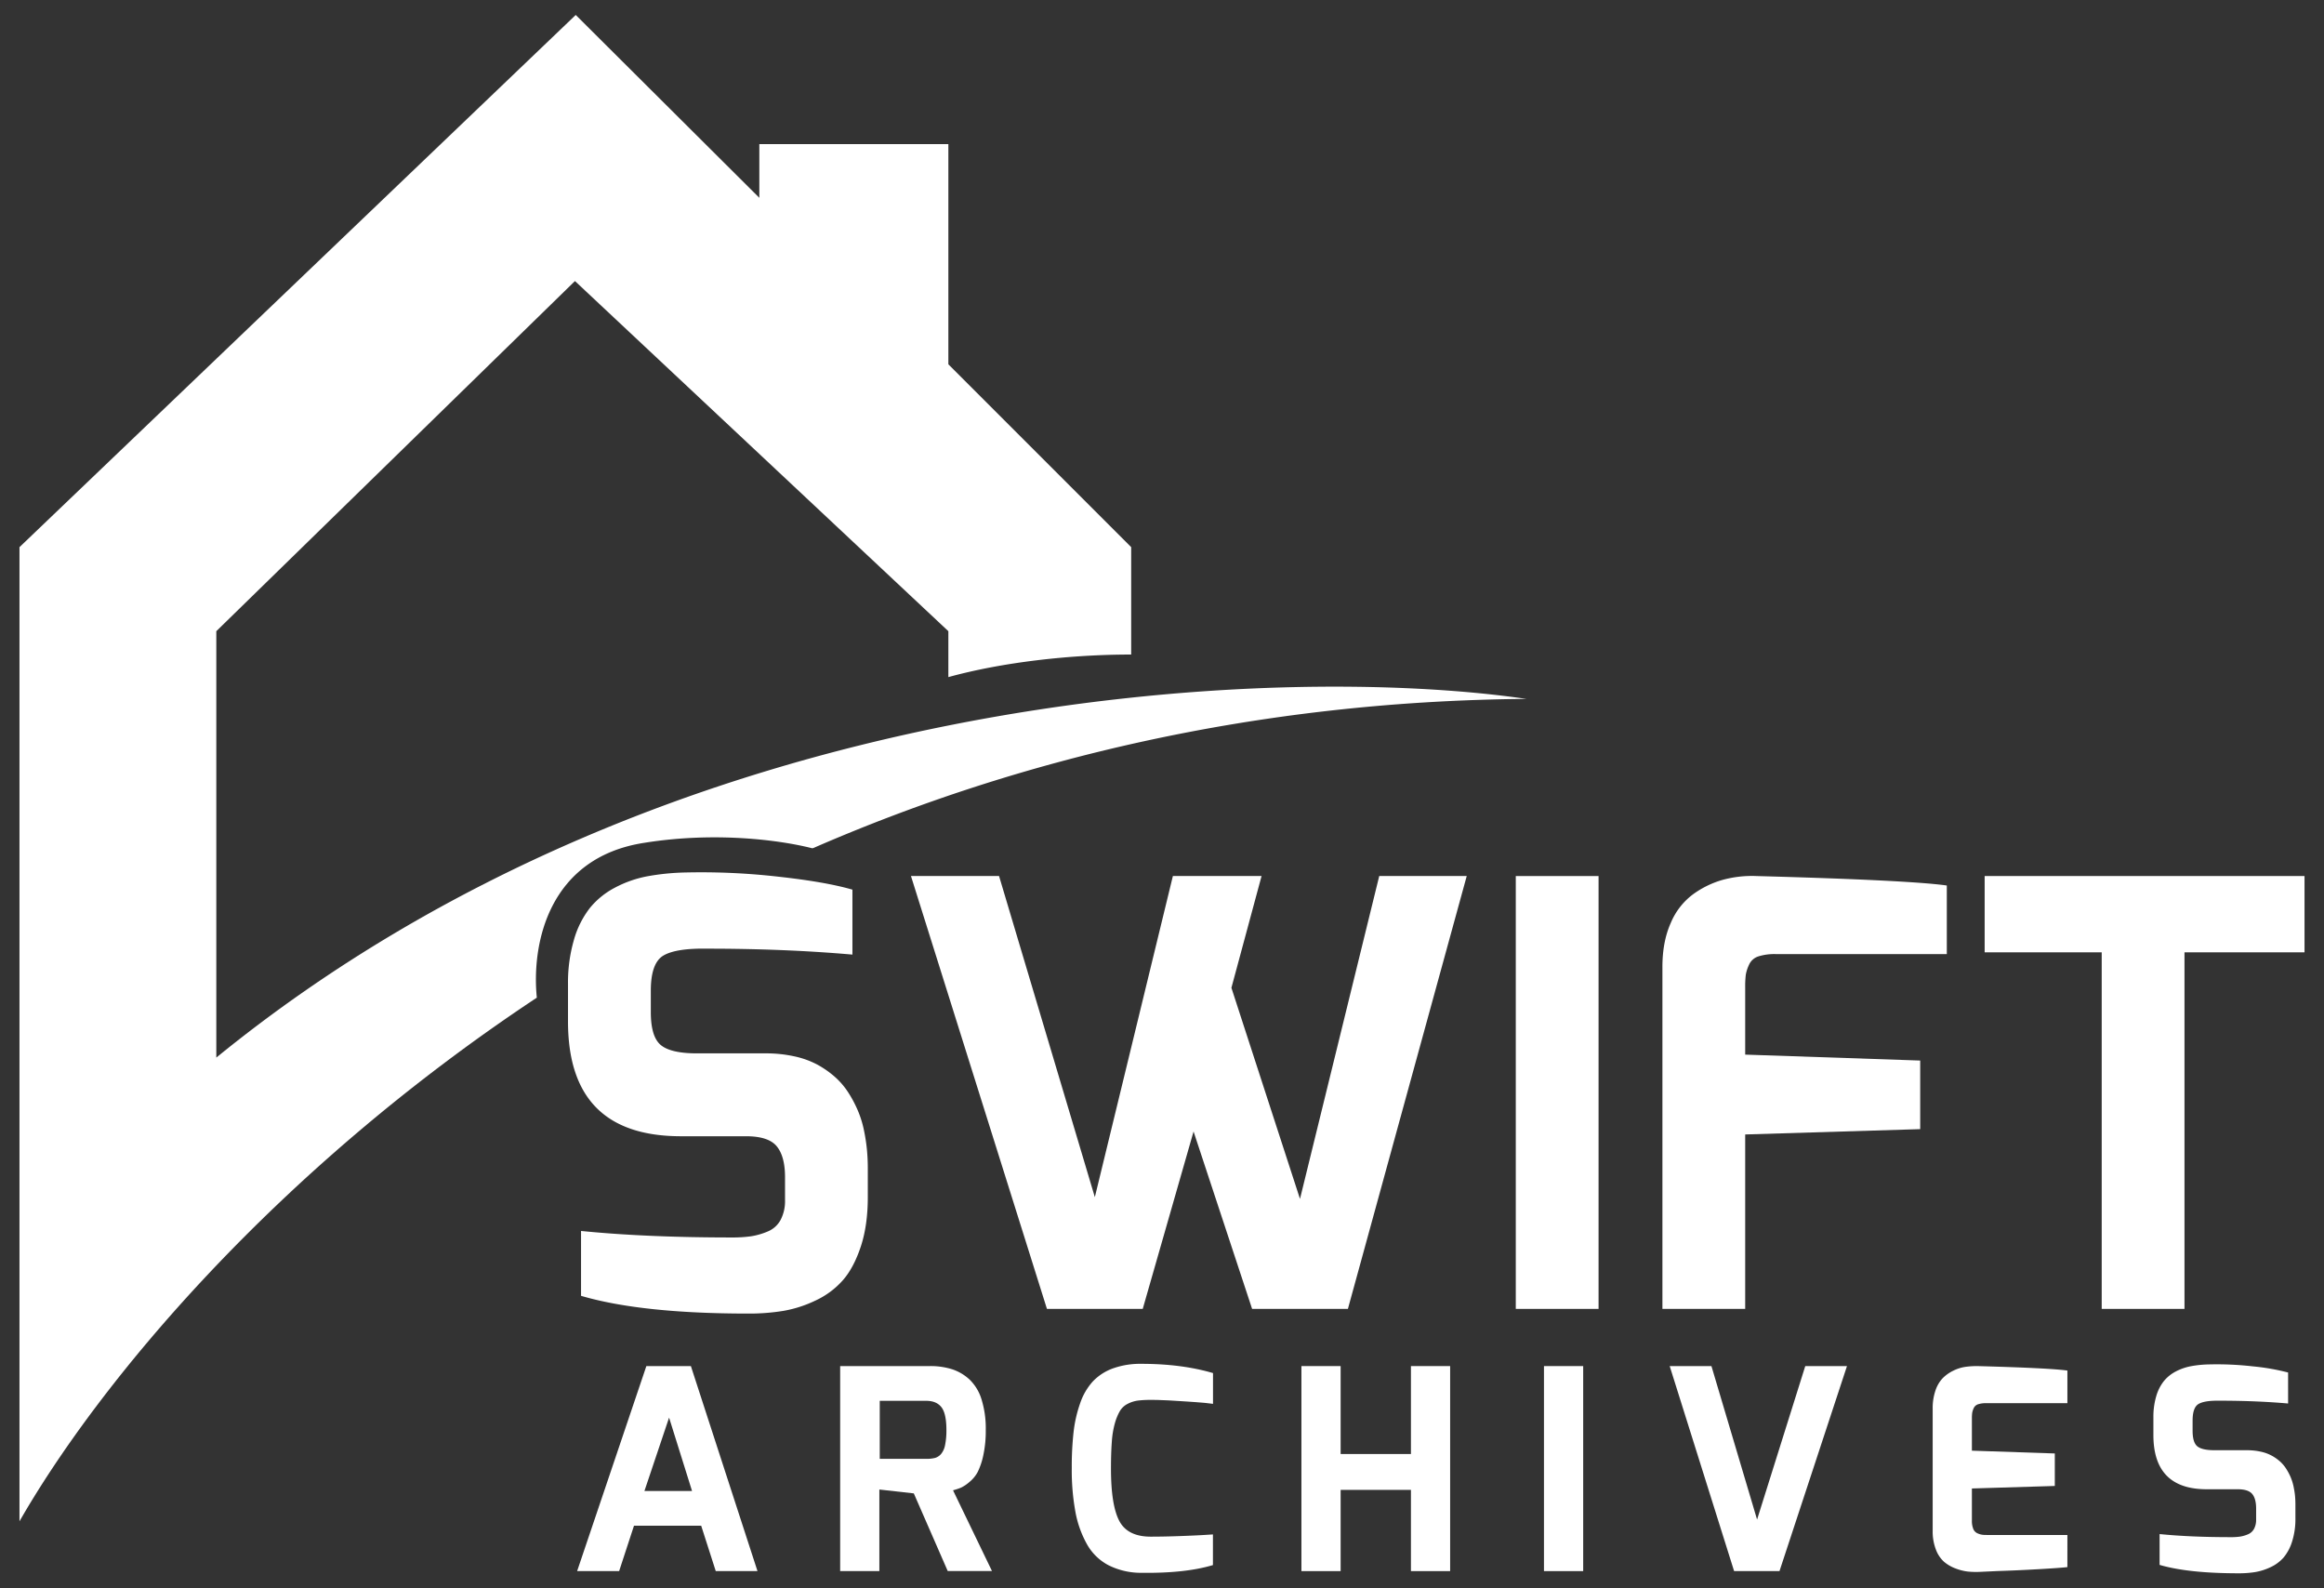
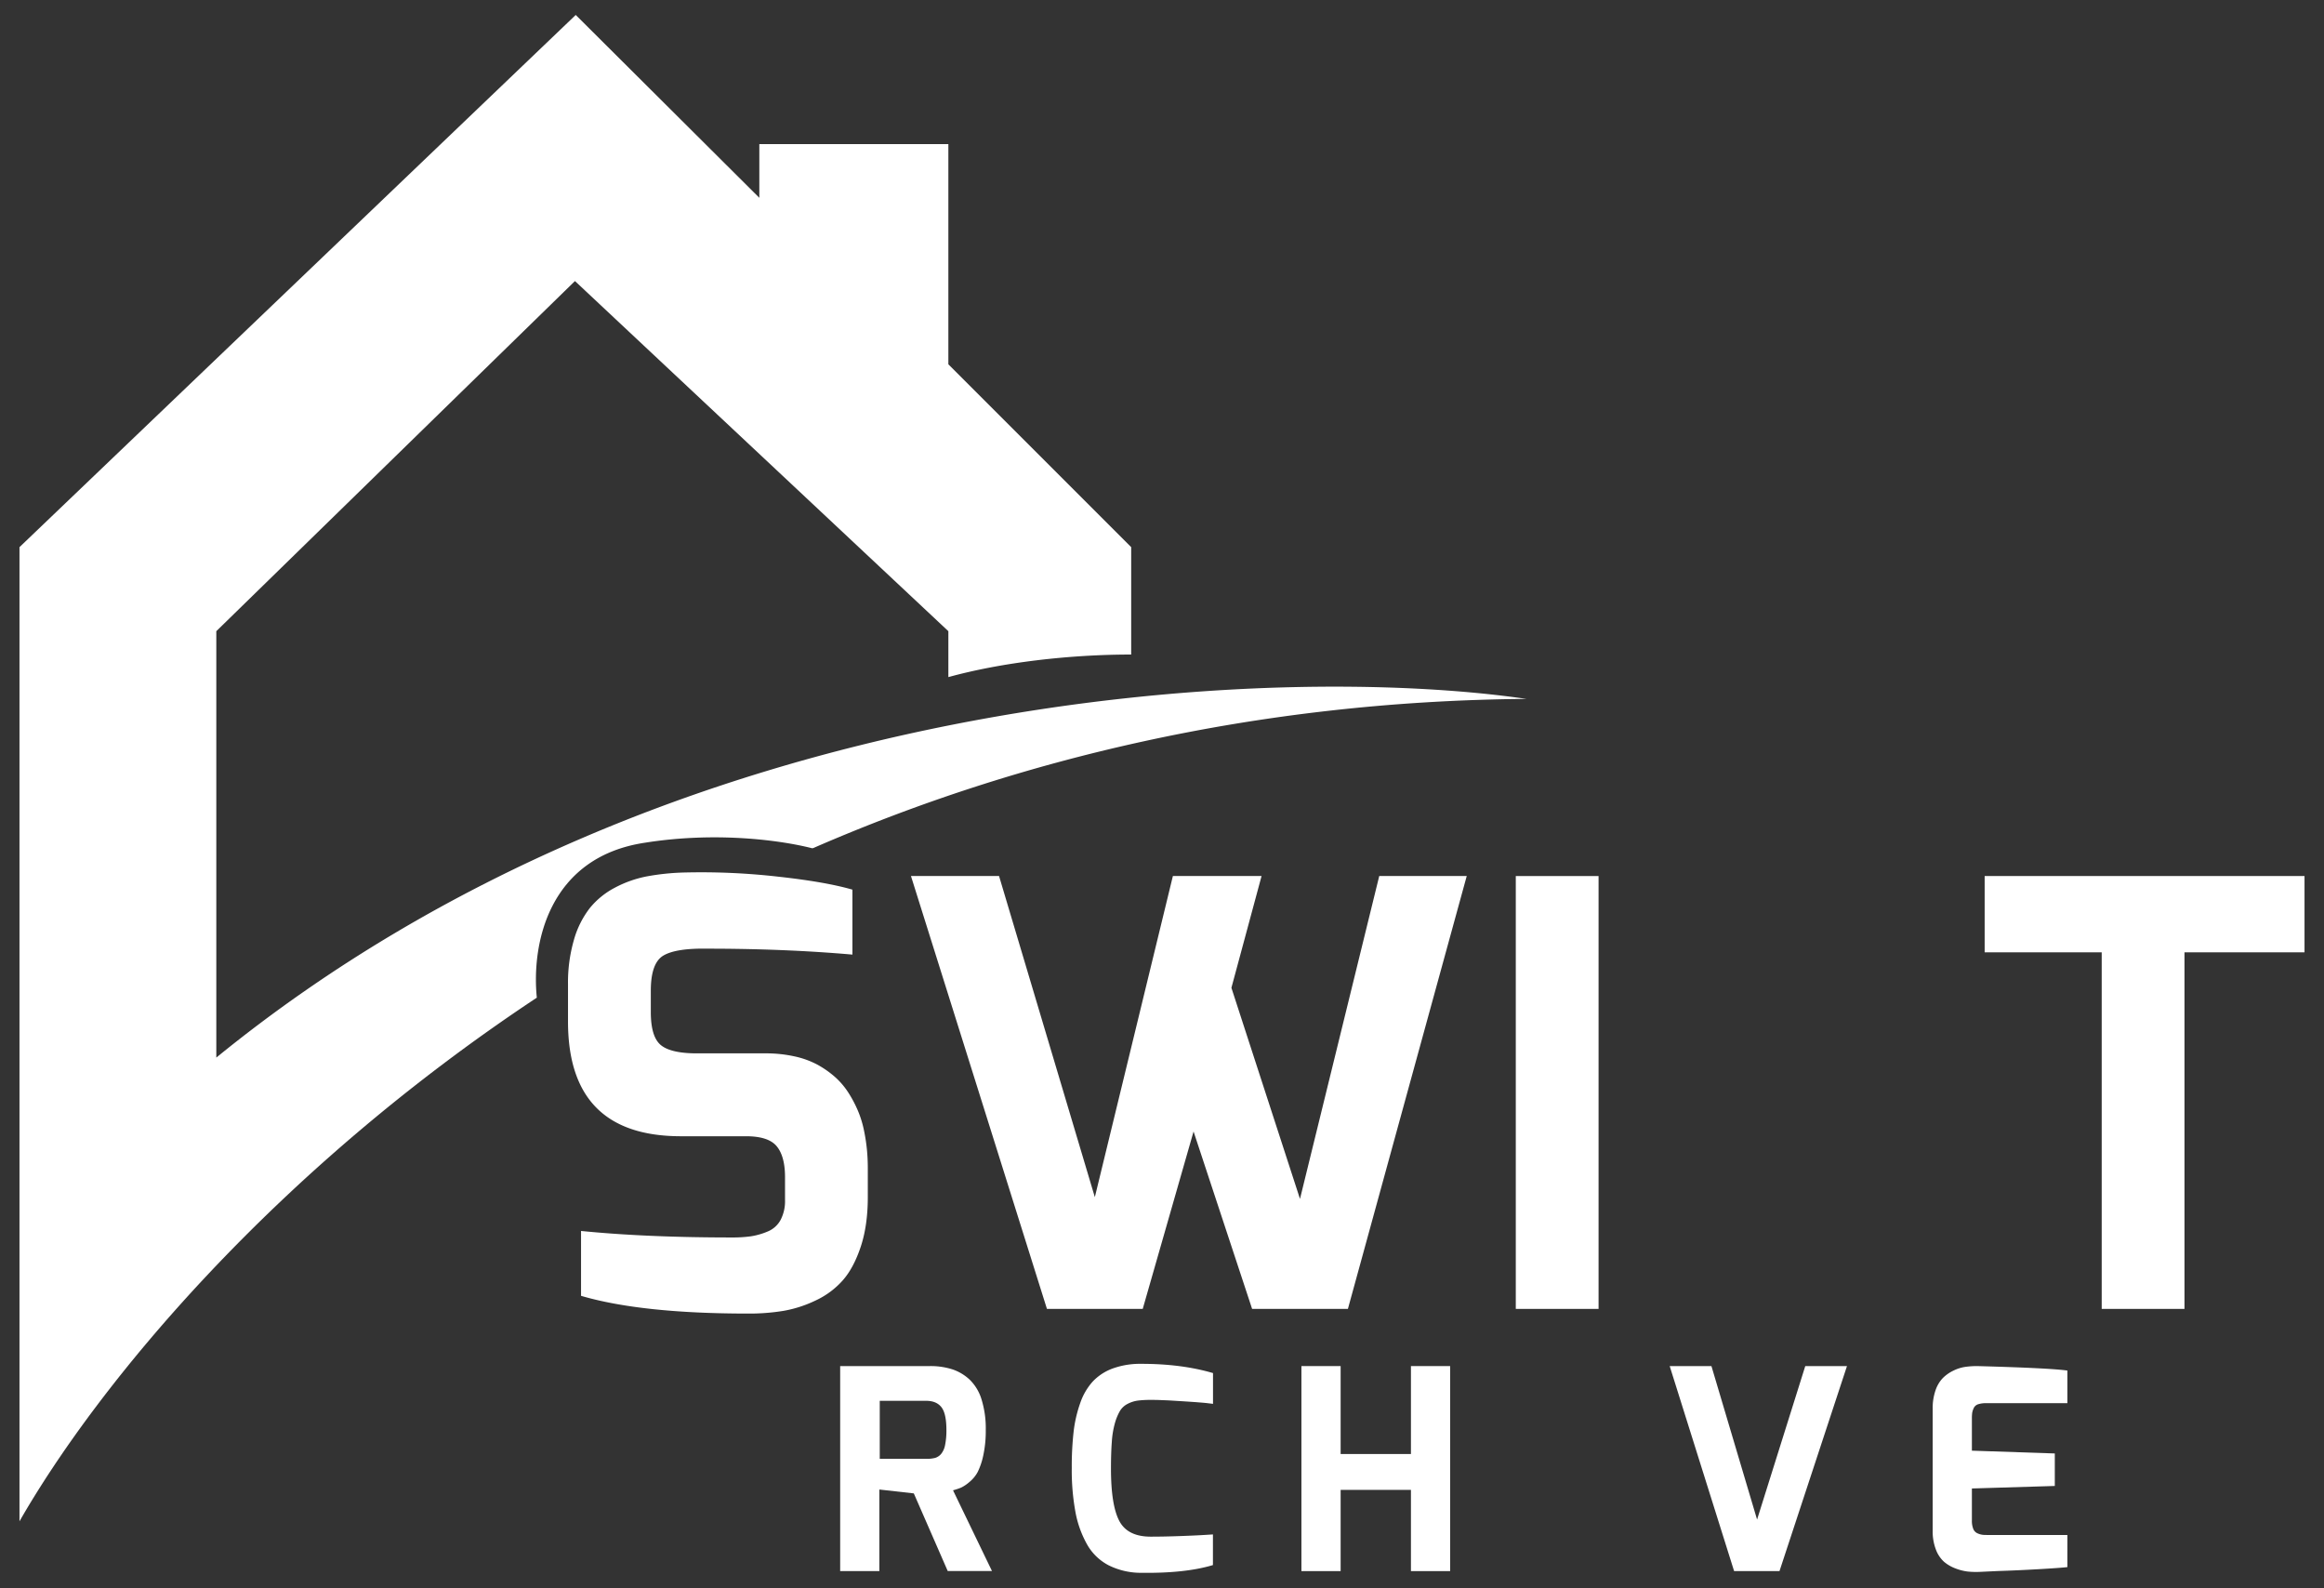
<svg xmlns="http://www.w3.org/2000/svg" id="Layer_1" data-name="Layer 1" viewBox="0 0 1200 820">
  <rect x="0" y="0" width="1200" height="820" fill="#333333" stroke="none" />
  <defs>
    <style>.cls-1{fill:#ffffff;}</style>
  </defs>
  <title>logo</title>
  <path class="cls-1" d="M332.63,435.13c37.36-6,71.1-1.21,86.76,2.81a4,4,0,0,0,1.21-.4C525,392.15,648.36,362,788.15,360.82,661.22,342.34,347.89,353.58,111.69,546V325.87L296.88,145.1,489.69,325.87v23.7c27.72-7.63,62.67-11.65,94.4-11.65V282.48l-94.4-94.39V74.4H392.08v27.72l-94.8-94.4L10.06,282.48V785.41c41-71.5,131.36-180.36,267.13-270.34C274.38,487.35,283.22,442.76,332.63,435.13Z" />
  <path class="cls-1" d="M444.43,643.69q3.66-11,3.66-25.64v-15q0-4.87-.46-9.62a93.81,93.81,0,0,0-1.53-9.92,53.61,53.61,0,0,0-3.05-9.92,62.38,62.38,0,0,0-4.88-9.31,39.12,39.12,0,0,0-7-8.25,50,50,0,0,0-9.16-6.41,45.54,45.54,0,0,0-11.91-4.27,68.09,68.09,0,0,0-14.81-1.53H359.86q-13.44,0-18.63-4.27t-5.18-17.1v-11q0-14.34,6.56-18.16t22.75-3.52q40,0,74.79,3.06V459.3q-13.74-4-38.46-6.72a352,352,0,0,0-47.94-2.14,123.21,123.21,0,0,0-19.69,2,58.8,58.8,0,0,0-16.48,5.8,41.43,41.43,0,0,0-13,10.53,48,48,0,0,0-8.24,16.49,78.75,78.75,0,0,0-3.05,22.89v19.24q0,58.92,57.7,59.22H385.2q11.6,0,15.87,5.19t4.28,15.88v11.9a20.89,20.89,0,0,1-2.29,10.23,13.26,13.26,0,0,1-6.72,6,36.6,36.6,0,0,1-8.54,2.45,68.75,68.75,0,0,1-9.93.61q-44.26,0-77.85-3.36V669q31.14,9.16,86.4,9.16a109.29,109.29,0,0,0,18-1.38,62.86,62.86,0,0,0,16.64-5.34,42.7,42.7,0,0,0,14.05-10.38Q440.76,654.69,444.43,643.69Z" />
  <polygon class="cls-1" points="671.25 618.96 635.84 509.98 651.41 452.27 605.62 452.27 565.32 618.05 515.86 452.27 470.38 452.27 540.59 675.75 590.05 675.75 616.3 584.16 646.53 675.75 695.99 675.75 757.35 452.27 712.17 452.27 671.25 618.96" />
  <rect class="cls-1" x="782.68" y="452.28" width="42.74" height="223.47" />
-   <path class="cls-1" d="M901.13,509.67a49.71,49.71,0,0,1,.31-6.41,19.92,19.92,0,0,1,1.68-5.19,7.88,7.88,0,0,1,4.73-4.28,27.74,27.74,0,0,1,9.16-1.22h88.23V457.16q-19.54-2.75-98.31-4.88a57.35,57.35,0,0,0-17.55,2,48.36,48.36,0,0,0-15.26,7.48,35.46,35.46,0,0,0-11.45,14.81q-4.29,9.61-4.28,22.74V675.75h42.74V585.69l90.37-2.75V547.53l-90.37-3.06Z" />
  <polygon class="cls-1" points="1024.78 452.27 1024.78 491.66 1085.22 491.66 1085.22 675.75 1127.96 675.75 1127.96 491.66 1189.94 491.66 1189.94 452.27 1024.78 452.27" />
-   <path class="cls-1" d="M333.75,705.27,298,811.12h21.69l7.67-23.43h34.7l7.52,23.43h21.55L356.74,705.27Zm-1,64.49,12.73-37.88,11.86,37.88Z" />
  <path class="cls-1" d="M496.29,768a19.22,19.22,0,0,0,4.19-2.82,17.22,17.22,0,0,0,4.34-5.21,36.15,36.15,0,0,0,2.9-8.6A59.53,59.53,0,0,0,509,738.24a50.48,50.48,0,0,0-2.16-15.69,23.92,23.92,0,0,0-6.15-10.27,24.27,24.27,0,0,0-9-5.35,36.94,36.94,0,0,0-11.56-1.66H433.82V811.12h20.24V769l17.79,2,17.5,40.06H512.2l-20.1-41.65C493.93,768.89,495.32,768.41,496.29,768ZM488,746a10.28,10.28,0,0,1-2,4.56,6.55,6.55,0,0,1-3.11,2.1,17.43,17.43,0,0,1-4.63.5h-24V723.2h24c3.47,0,6.08,1.08,7.81,3.25s2.61,6.1,2.61,11.79A37.47,37.47,0,0,1,488,746Z" />
  <path class="cls-1" d="M574.6,706.49a26.85,26.85,0,0,0-10.34,6.73,32,32,0,0,0-6.51,11.21,67.46,67.46,0,0,0-3.4,14.82,160.44,160.44,0,0,0-.94,18.65,119.56,119.56,0,0,0,1.88,22.63,54.06,54.06,0,0,0,6,16.78,27.2,27.2,0,0,0,11.21,10.84A37.44,37.44,0,0,0,589.42,812q22.71.28,36.88-4V792.18l-4.63.29q-4.63.28-12.65.57t-14.83.29q-12,0-16.27-8.17t-4.27-27q0-8.09.44-13.81a47,47,0,0,1,1.59-9.61,27.46,27.46,0,0,1,2.6-6.3,9.82,9.82,0,0,1,4-3.68,16.11,16.11,0,0,1,5.21-1.67,51.78,51.78,0,0,1,6.72-.36c1.45,0,3,0,4.78.08s3.39.12,5,.21l4.78.29,4.55.29,4.19.29,3.62.29c1.06.1,2,.19,2.75.29l2.46.29V708.88q-16.2-4.77-36.88-4.77A41.73,41.73,0,0,0,574.6,706.49Z" />
  <polygon class="cls-1" points="728.54 750.67 692.24 750.67 692.24 705.27 671.99 705.27 671.99 811.12 692.24 811.12 692.24 769.18 728.54 769.18 728.54 811.12 748.78 811.12 748.78 705.27 728.54 705.27 728.54 750.67" />
-   <rect class="cls-1" x="797.23" y="705.27" width="20.25" height="105.85" />
  <polygon class="cls-1" points="907.27 784.51 883.7 705.27 862.15 705.27 895.41 811.12 918.84 811.12 953.69 705.27 932.15 705.27 907.27 784.51" />
  <path class="cls-1" d="M1014.65,705.7a20.69,20.69,0,0,0-6.07,1.95,19.91,19.91,0,0,0-5.43,3.83,17,17,0,0,0-3.76,6.37,28,28,0,0,0-1.45,9.4v63a26,26,0,0,0,1.67,9.76,15.93,15.93,0,0,0,4.19,6.29,20.06,20.06,0,0,0,6,3.47,26.32,26.32,0,0,0,6.37,1.59,44.79,44.79,0,0,0,6.21.15l9.4-.44q9.56-.29,20.83-.94t14.89-1.08V792.47h-40.34c-1.45,0-2.53,0-3.26-.08a8.79,8.79,0,0,1-2.67-.72,4.15,4.15,0,0,1-2.32-2.31,11.27,11.27,0,0,1-.72-4.41V768.46l42.81-1.3V750.38l-42.81-1.44V732.45a22.37,22.37,0,0,1,.15-3,9.28,9.28,0,0,1,.79-2.46,3.73,3.73,0,0,1,2.24-2,13.28,13.28,0,0,1,4.34-.57h41.79V707.58q-9.26-1.3-46.56-2.31A43.27,43.27,0,0,0,1014.65,705.7Z" />
-   <path class="cls-1" d="M1184.28,767.45a25.92,25.92,0,0,0-1.45-4.7,29.13,29.13,0,0,0-2.32-4.41,18.17,18.17,0,0,0-3.32-3.91,22.74,22.74,0,0,0-4.34-3,21.31,21.31,0,0,0-5.64-2,32.45,32.45,0,0,0-7-.72h-16.78q-6.36,0-8.82-2c-1.64-1.34-2.46-4-2.46-8.1v-5.2q0-6.8,3.11-8.6t10.77-1.67q19,0,35.43,1.45V708.59a115.24,115.24,0,0,0-18.22-3.18,164.43,164.43,0,0,0-22.7-1,57.41,57.41,0,0,0-9.33.94,27.91,27.91,0,0,0-7.81,2.74,19.73,19.73,0,0,0-6.14,5,22.77,22.77,0,0,0-3.91,7.81,37.56,37.56,0,0,0-1.44,10.85v9.11q0,27.9,27.33,28h16.19c3.67,0,6.17.82,7.52,2.46s2,4.15,2,7.52v5.64a9.83,9.83,0,0,1-1.09,4.85,6.27,6.27,0,0,1-3.18,2.82,17.37,17.37,0,0,1-4,1.15,31.6,31.6,0,0,1-4.69.29q-21,0-36.88-1.59v15.91q14.75,4.34,40.92,4.34a52.57,52.57,0,0,0,8.54-.65,30.44,30.44,0,0,0,7.88-2.53,20.52,20.52,0,0,0,6.65-4.92,23.79,23.79,0,0,0,4.41-8.25,38.31,38.31,0,0,0,1.73-12.14V776.7c0-1.54-.07-3.06-.21-4.55S1184.61,769.09,1184.28,767.45Z" />
</svg>